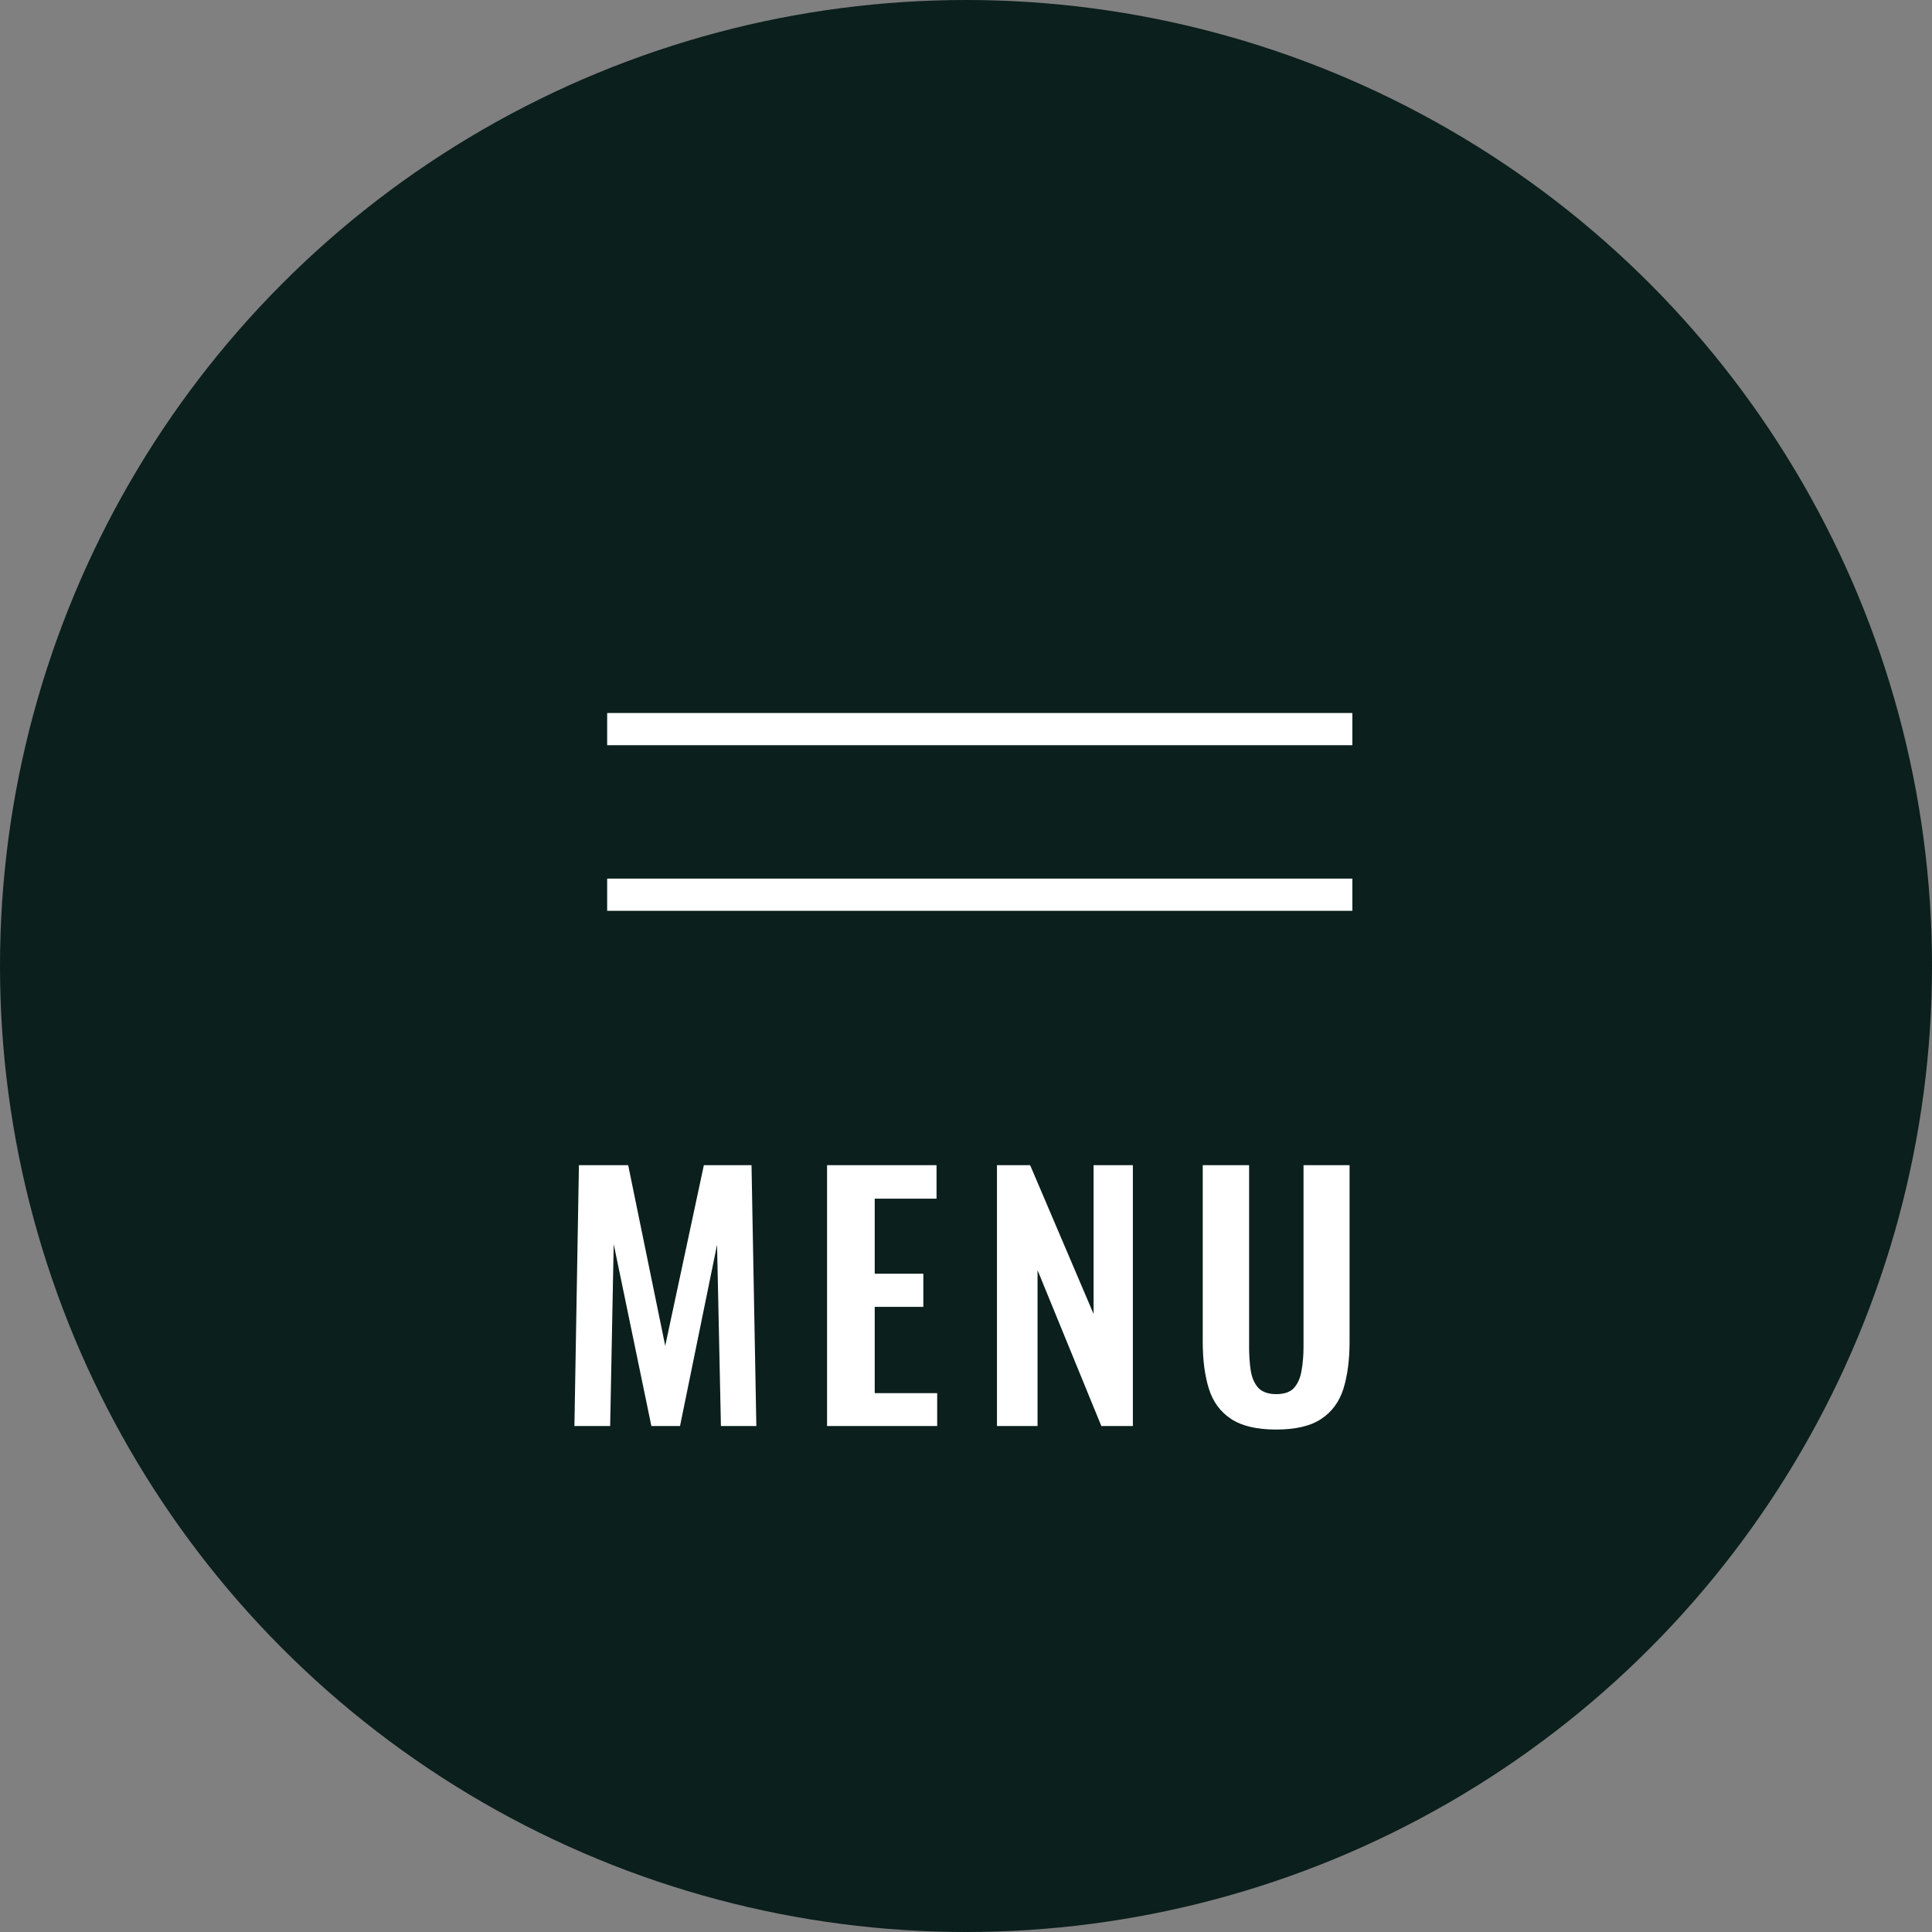
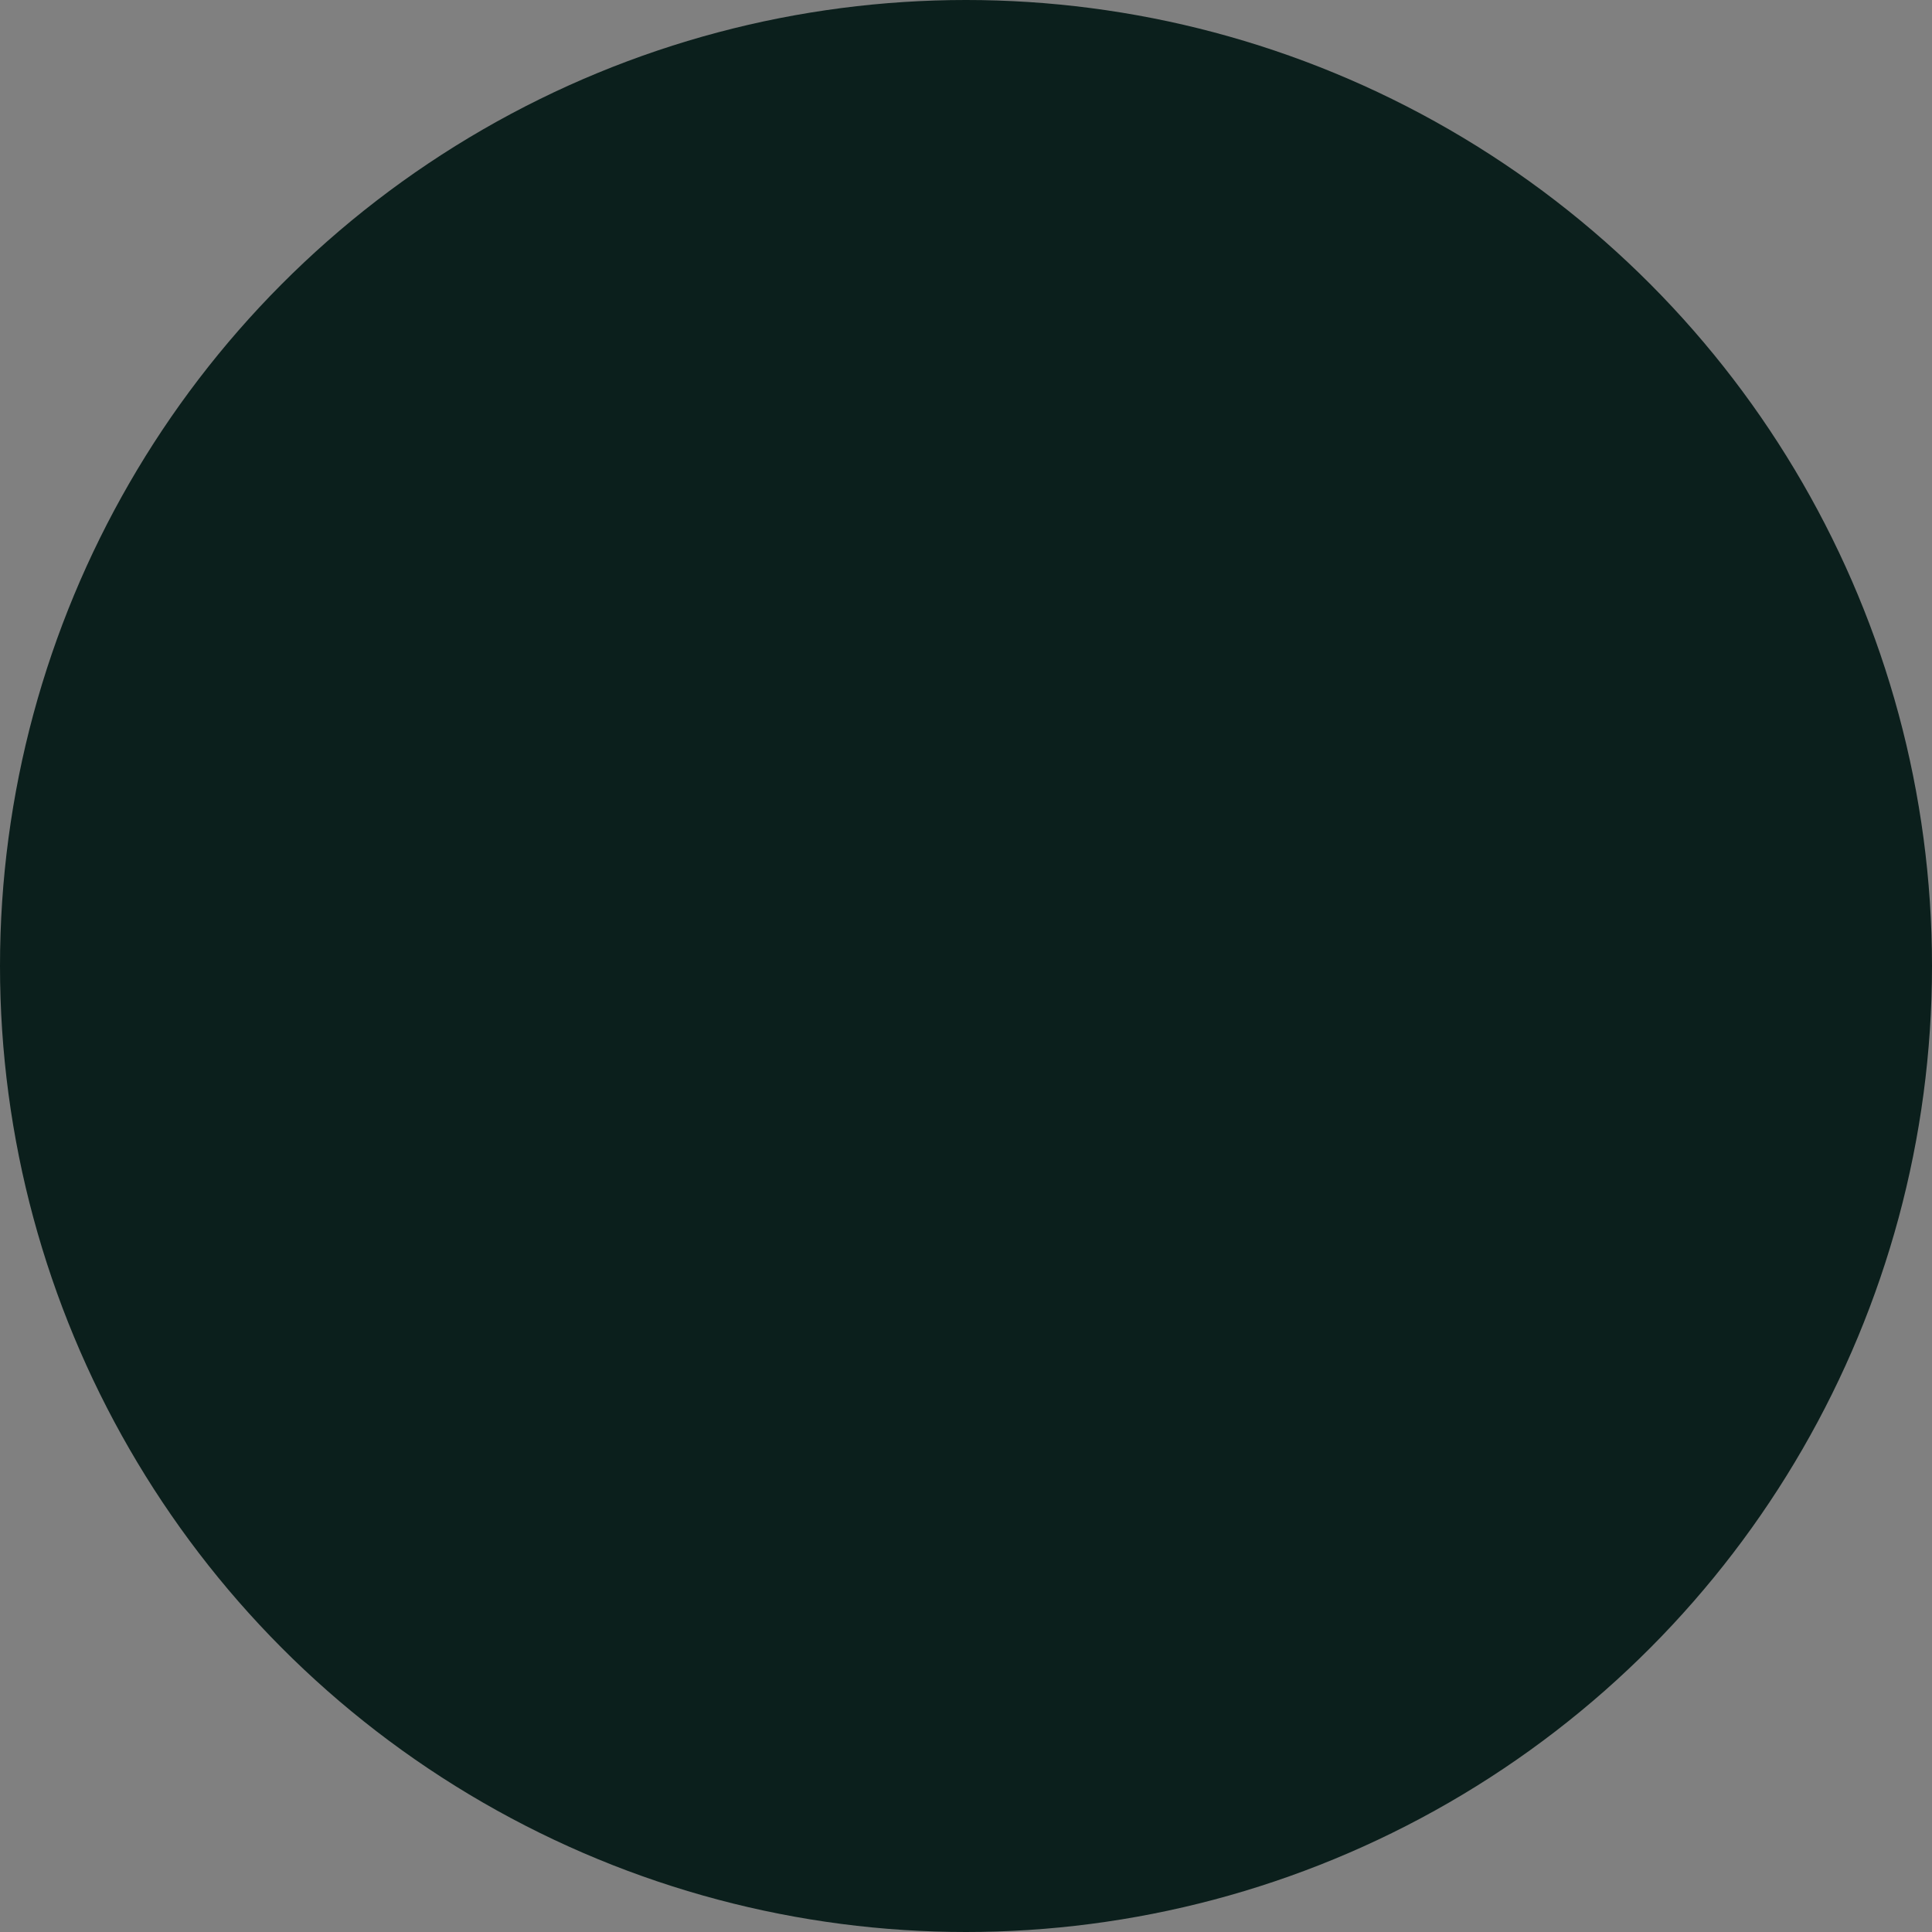
<svg xmlns="http://www.w3.org/2000/svg" width="60" height="60" viewBox="0 0 60 60" fill="none">
  <rect x="0" y="0" width="60" height="60" fill="#808080" stroke="none" />
  <circle cx="30" cy="30" r="30" fill="#0B1F1C" />
-   <line x1="18.856" y1="22.643" x2="41.999" y2="22.643" stroke="white" />
-   <line x1="18.856" y1="27.786" x2="41.999" y2="27.786" stroke="white" />
-   <path d="M17.839 44.286L17.979 36.186H19.509L20.659 41.796L21.859 36.186H23.339L23.489 44.286H22.389L22.269 38.656L21.119 44.286H20.229L19.059 38.636L18.949 44.286H17.839ZM25.685 44.286V36.186H29.085V37.226H27.165V39.556H28.675V40.586H27.165V43.266H29.105V44.286H25.685ZM30.962 44.286V36.186H31.992L33.962 40.806V36.186H35.182V44.286H34.203L32.222 39.446V44.286H30.962ZM39.632 44.396C39.032 44.396 38.565 44.286 38.232 44.066C37.898 43.846 37.668 43.532 37.542 43.126C37.415 42.719 37.352 42.232 37.352 41.666V36.186H38.792V41.836C38.792 42.089 38.808 42.329 38.842 42.556C38.875 42.776 38.952 42.956 39.072 43.096C39.198 43.229 39.385 43.296 39.632 43.296C39.892 43.296 40.078 43.229 40.192 43.096C40.312 42.956 40.388 42.776 40.422 42.556C40.462 42.329 40.482 42.089 40.482 41.836V36.186H41.912V41.666C41.912 42.232 41.848 42.719 41.722 43.126C41.595 43.532 41.365 43.846 41.032 44.066C40.705 44.286 40.238 44.396 39.632 44.396Z" fill="white" />
</svg>